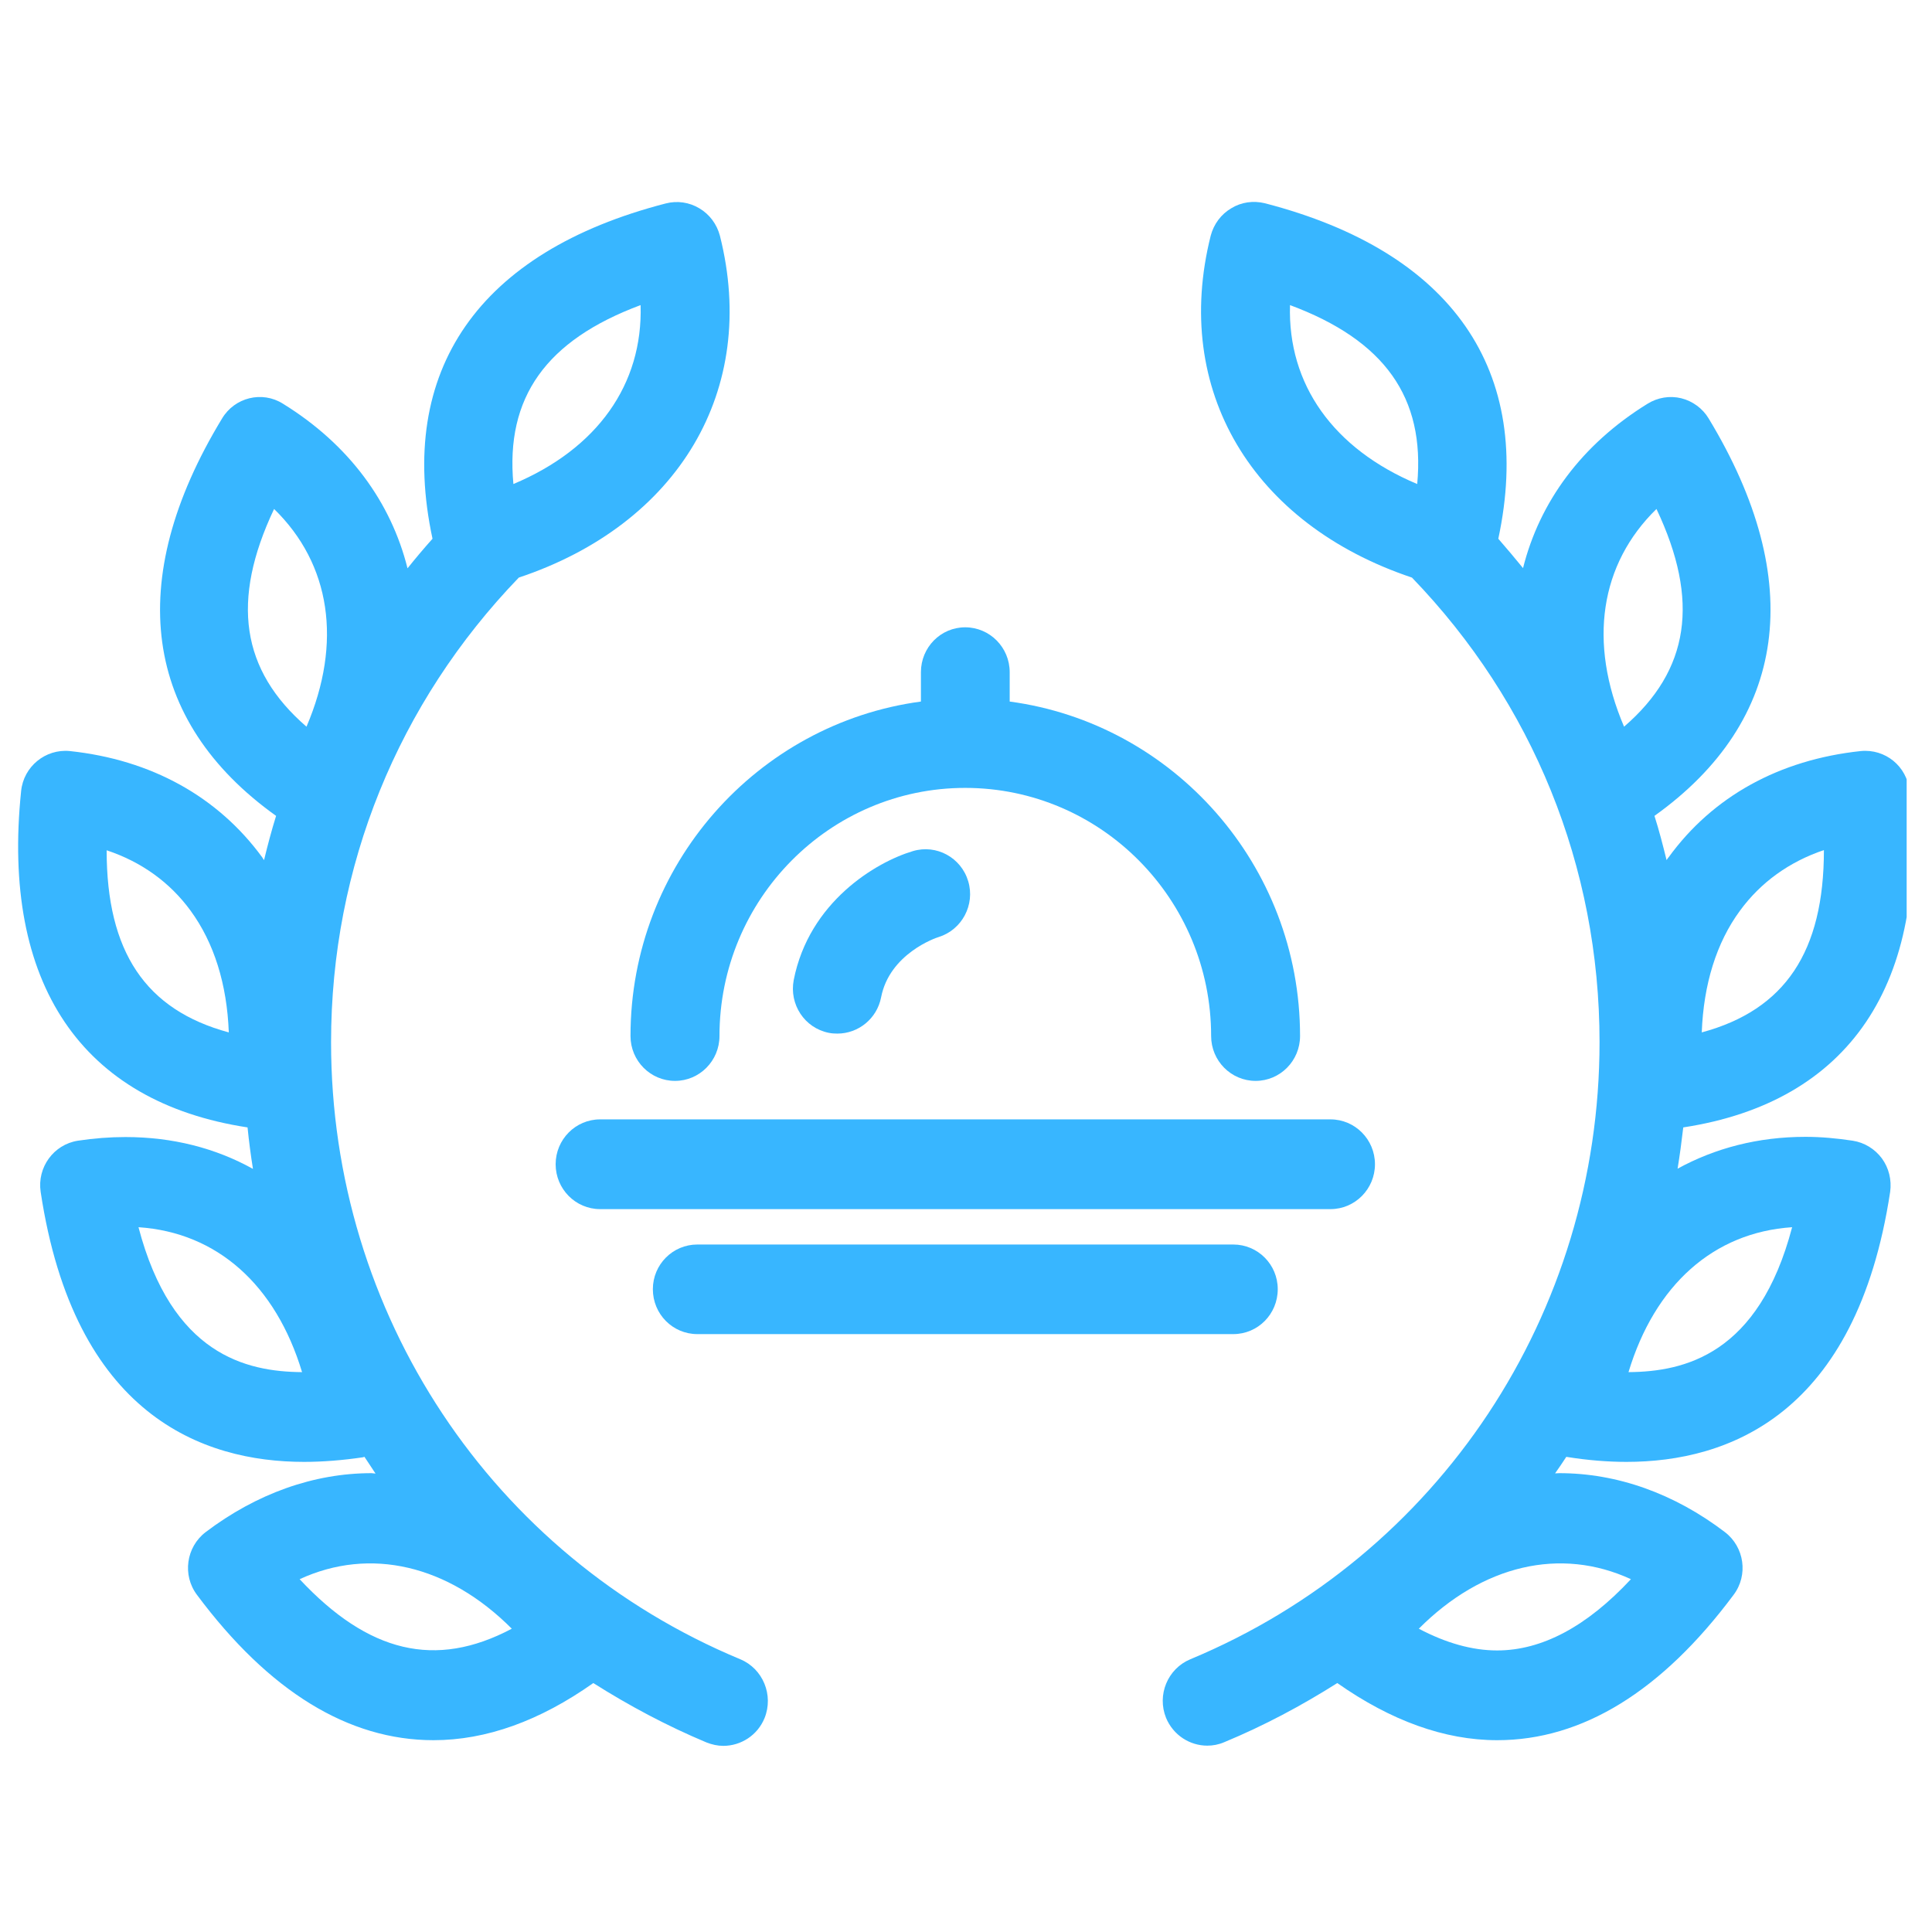
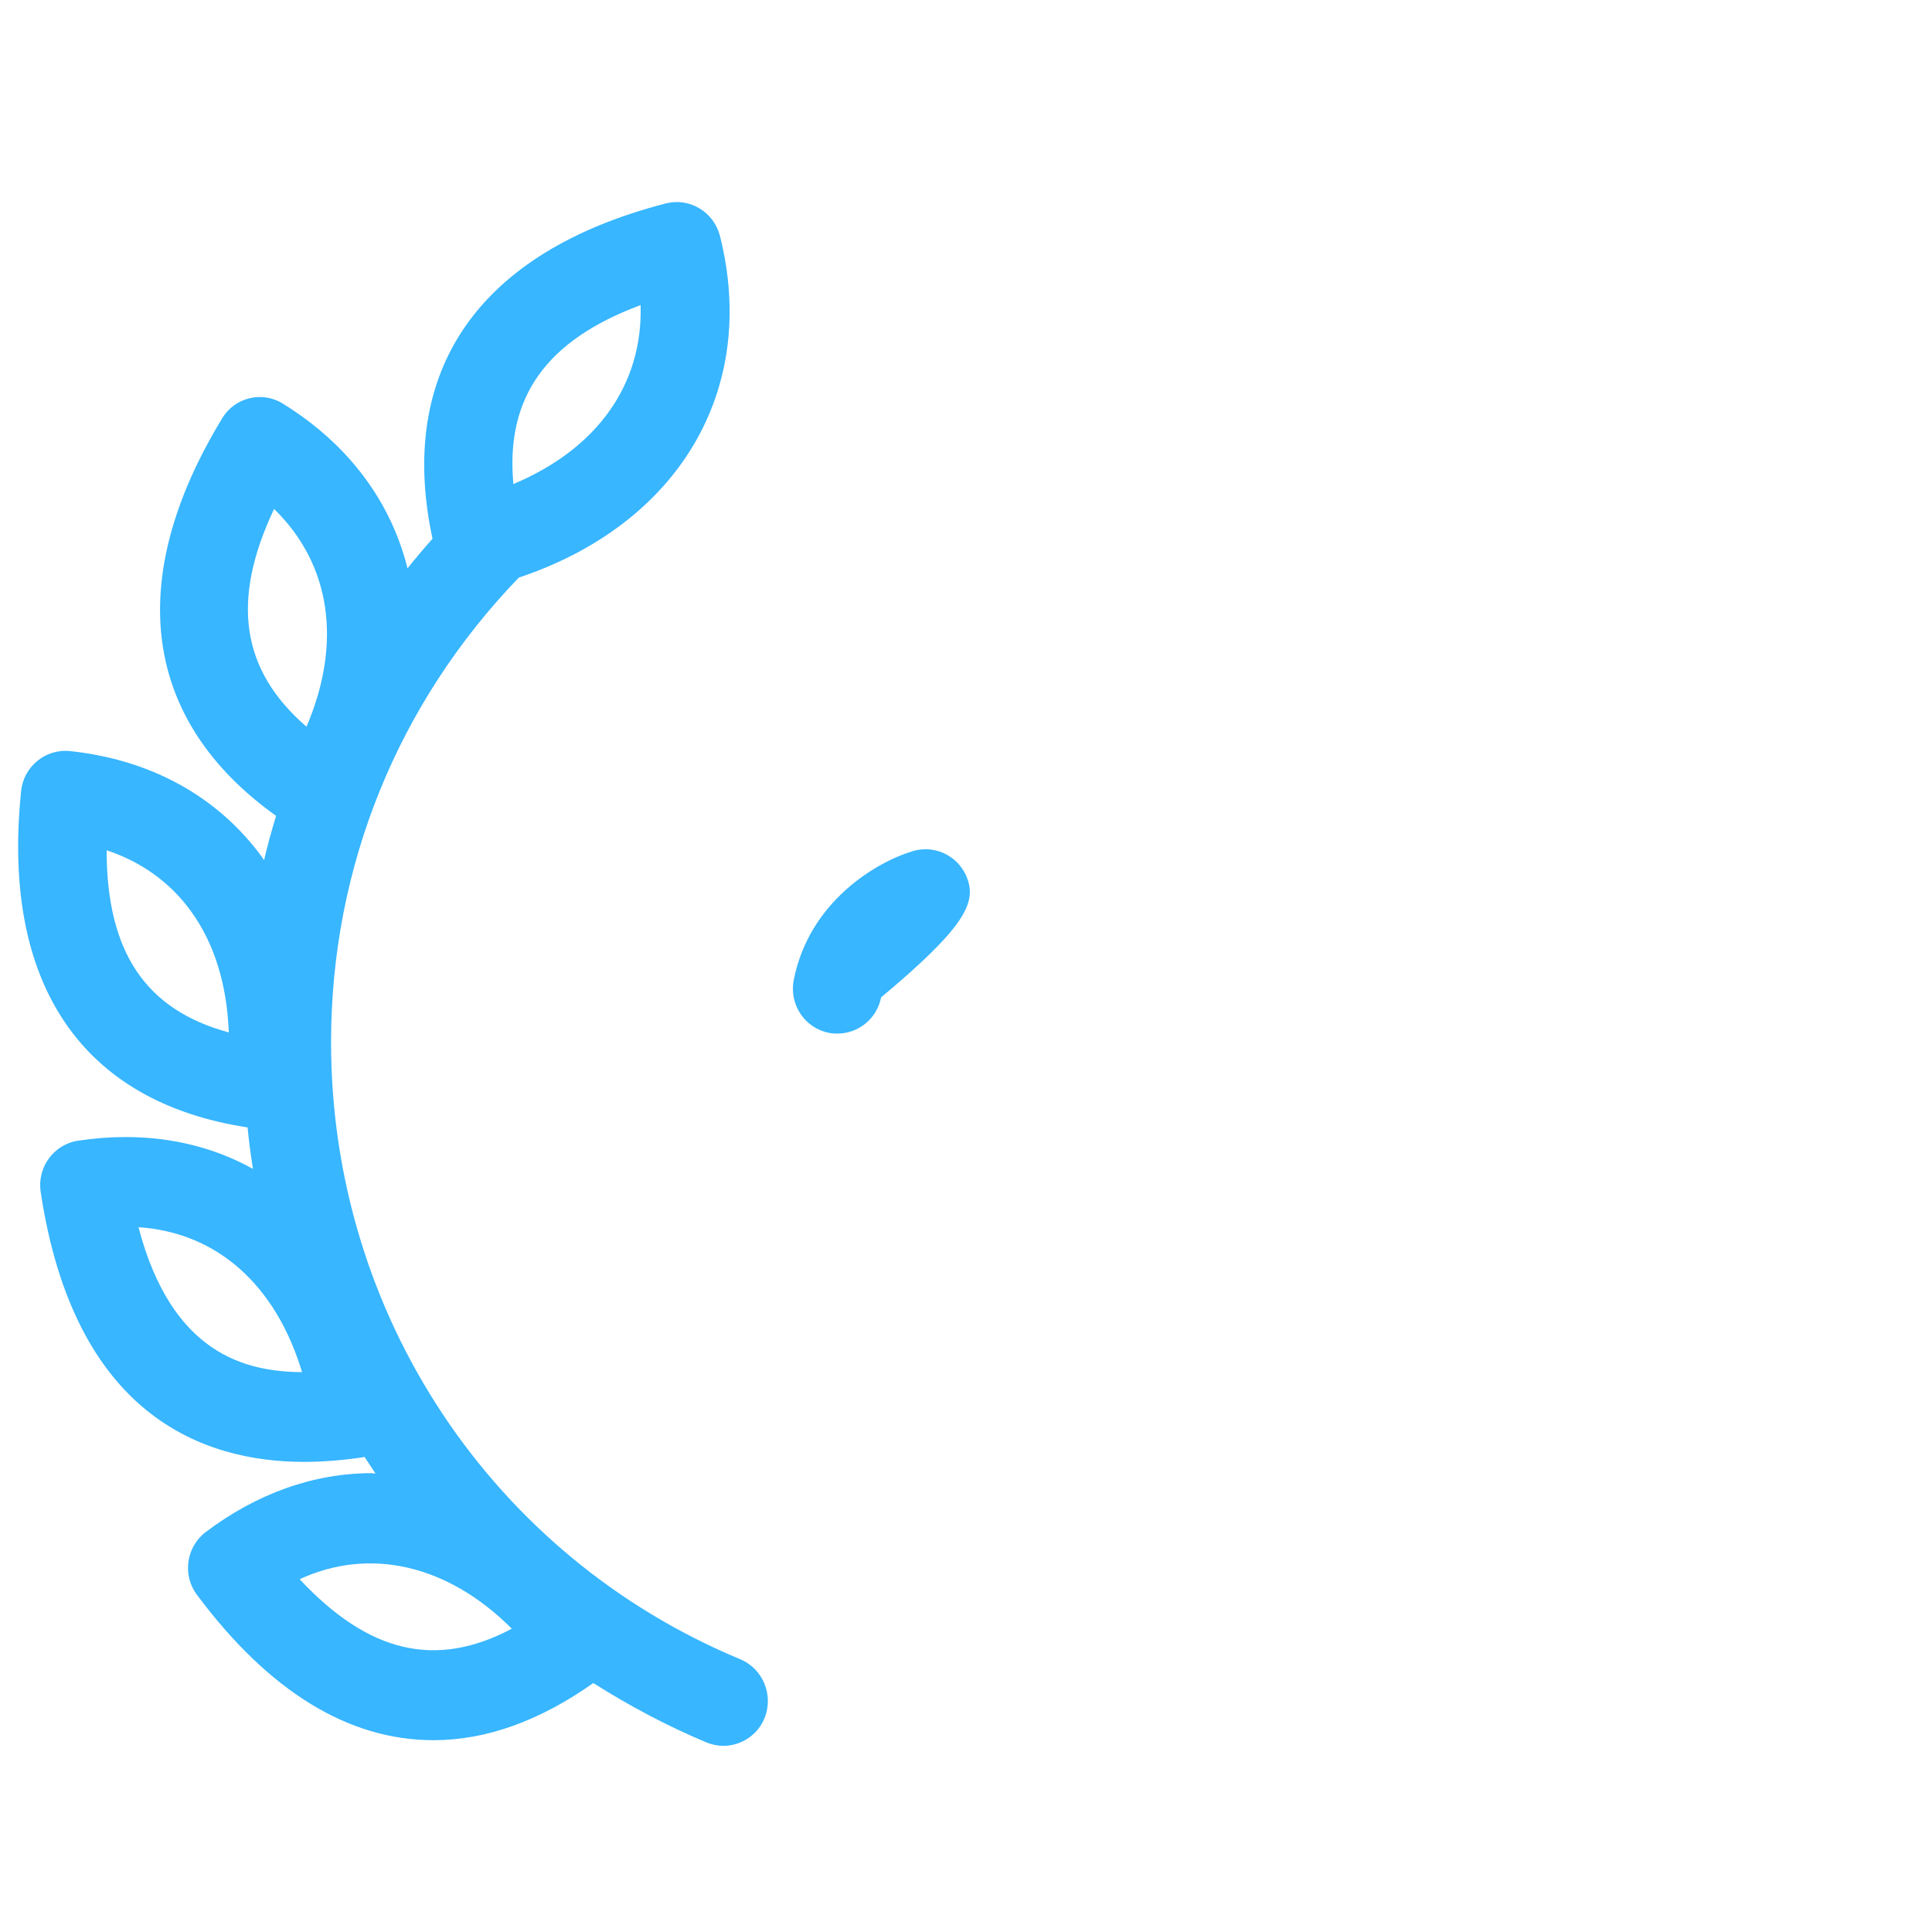
<svg xmlns="http://www.w3.org/2000/svg" width="50" viewBox="0 0 37.5 37.5" height="50" preserveAspectRatio="xMidYMid meet">
  <defs>
    <clipPath id="id1">
-       <path d="M 22 3.891 L 37.008 3.891 L 37.008 33.891 L 22 33.891 Z M 22 3.891 " clip-rule="nonzero" />
-     </clipPath>
+       </clipPath>
    <clipPath id="id2">
      <path d="M 0 3.891 L 15 3.891 L 15 33.891 L 0 33.891 Z M 0 3.891 " clip-rule="nonzero" />
    </clipPath>
  </defs>
  <g clip-path="url(#id1)">
-     <path fill="rgb(21.959%, 71.37%, 100%)" d="M 37.062 15.355 C 37.016 14.875 36.594 14.531 36.117 14.578 C 34.539 14.746 33.246 15.457 32.387 16.641 C 32.371 16.656 32.363 16.676 32.348 16.695 C 32.277 16.406 32.203 16.117 32.113 15.836 C 34.695 13.992 35.074 11.273 33.164 8.121 C 33.047 7.926 32.852 7.785 32.633 7.73 C 32.41 7.676 32.176 7.715 31.98 7.836 C 30.695 8.629 29.883 9.746 29.562 11.027 C 29.406 10.836 29.246 10.645 29.082 10.457 C 29.781 7.195 28.188 4.887 24.551 3.945 C 24.328 3.891 24.094 3.922 23.898 4.043 C 23.699 4.16 23.559 4.352 23.5 4.574 C 22.746 7.57 24.305 10.172 27.406 11.211 C 29.75 13.641 31.047 16.82 31.047 20.227 C 31.047 25.496 27.93 30.199 23.102 32.207 C 22.664 32.391 22.453 32.898 22.633 33.344 C 22.773 33.68 23.094 33.883 23.434 33.883 C 23.543 33.883 23.652 33.863 23.762 33.816 C 24.535 33.496 25.266 33.105 25.957 32.668 C 26.996 33.398 28.039 33.777 29.059 33.777 C 29.062 33.777 29.062 33.777 29.062 33.777 C 30.711 33.777 32.254 32.828 33.648 30.957 C 33.938 30.574 33.859 30.027 33.48 29.738 C 32.496 28.988 31.387 28.594 30.266 28.594 C 30.238 28.594 30.211 28.598 30.184 28.598 C 30.258 28.492 30.332 28.387 30.402 28.277 C 30.41 28.277 30.414 28.281 30.426 28.281 C 30.82 28.344 31.207 28.375 31.57 28.375 C 33.543 28.375 36.031 27.465 36.688 23.133 C 36.719 22.902 36.664 22.672 36.527 22.484 C 36.391 22.301 36.188 22.176 35.961 22.141 C 35.652 22.094 35.344 22.066 35.043 22.066 C 34.125 22.066 33.289 22.285 32.562 22.684 C 32.605 22.418 32.641 22.152 32.672 21.883 C 35.891 21.391 37.453 19.09 37.062 15.355 Z M 32.152 9.879 C 32.996 11.66 32.793 13.008 31.523 14.105 C 30.824 12.469 31.055 10.949 32.152 9.879 Z M 34.785 23.82 C 34.137 26.289 32.699 26.625 31.609 26.633 C 32.121 24.941 33.258 23.922 34.785 23.82 Z M 33.773 17.676 C 34.176 17.125 34.73 16.727 35.402 16.5 C 35.402 18.473 34.648 19.602 33.031 20.039 C 33.066 19.105 33.316 18.297 33.773 17.676 Z M 25.039 5.922 C 26.875 6.605 27.664 7.715 27.508 9.395 C 25.879 8.711 24.992 7.461 25.039 5.922 Z M 31.656 30.652 C 30.801 31.57 29.93 32.035 29.059 32.035 C 28.574 32.035 28.066 31.891 27.539 31.613 C 28.777 30.371 30.293 30.023 31.656 30.652 Z M 31.656 30.652 " fill-opacity="1" fill-rule="nonzero" />
-   </g>
+     </g>
  <g clip-path="url(#id2)">
    <path fill="rgb(21.959%, 71.37%, 100%)" d="M 14.371 32.207 C 9.543 30.199 6.426 25.496 6.426 20.23 C 6.426 16.82 7.727 13.641 10.07 11.211 C 13.168 10.176 14.73 7.57 13.973 4.574 C 13.914 4.352 13.773 4.16 13.574 4.043 C 13.379 3.926 13.145 3.891 12.922 3.949 C 9.289 4.887 7.695 7.195 8.395 10.457 C 8.227 10.645 8.066 10.836 7.91 11.031 C 7.59 9.75 6.777 8.629 5.492 7.836 C 5.09 7.582 4.555 7.711 4.309 8.125 C 2.398 11.273 2.777 13.992 5.359 15.836 C 5.27 16.121 5.195 16.406 5.125 16.695 C 5.113 16.68 5.102 16.66 5.09 16.641 C 4.227 15.461 2.934 14.746 1.355 14.578 C 0.883 14.531 0.457 14.879 0.41 15.355 C 0.023 19.09 1.582 21.391 4.805 21.883 C 4.832 22.152 4.867 22.422 4.91 22.688 C 4.184 22.285 3.352 22.07 2.434 22.07 C 2.133 22.07 1.82 22.094 1.512 22.141 C 1.039 22.215 0.719 22.66 0.789 23.133 C 1.441 27.465 3.93 28.375 5.902 28.375 C 6.266 28.375 6.652 28.344 7.051 28.285 C 7.059 28.281 7.066 28.277 7.074 28.277 C 7.145 28.387 7.219 28.492 7.289 28.602 C 7.262 28.602 7.238 28.594 7.211 28.594 C 6.09 28.594 4.977 28.992 3.992 29.738 C 3.613 30.027 3.535 30.574 3.824 30.957 C 5.219 32.828 6.762 33.777 8.414 33.777 C 9.438 33.777 10.477 33.402 11.516 32.668 C 12.207 33.105 12.938 33.496 13.711 33.82 C 13.82 33.863 13.93 33.887 14.039 33.887 C 14.379 33.887 14.703 33.684 14.84 33.348 C 15.02 32.902 14.809 32.391 14.371 32.207 Z M 5.32 9.879 C 6.418 10.949 6.648 12.469 5.949 14.105 C 4.68 13.008 4.477 11.66 5.32 9.879 Z M 2.688 23.82 C 4.215 23.922 5.352 24.941 5.863 26.633 C 4.773 26.625 3.336 26.289 2.688 23.82 Z M 12.434 5.922 C 12.48 7.461 11.594 8.711 9.965 9.395 C 9.809 7.715 10.598 6.605 12.434 5.922 Z M 2.07 16.504 C 2.742 16.727 3.297 17.125 3.699 17.676 C 4.156 18.301 4.406 19.105 4.441 20.039 C 2.824 19.602 2.07 18.473 2.07 16.504 Z M 5.816 30.652 C 7.18 30.023 8.695 30.371 9.934 31.613 C 8.453 32.398 7.148 32.078 5.816 30.652 Z M 5.816 30.652 " fill-opacity="1" fill-rule="nonzero" />
  </g>
-   <path fill="rgb(21.959%, 71.37%, 100%)" d="M 26.688 22.598 C 26.688 22.117 26.301 21.727 25.824 21.727 L 11.648 21.727 C 11.172 21.727 10.785 22.117 10.785 22.598 C 10.785 23.078 11.172 23.469 11.648 23.469 L 25.824 23.469 C 26.301 23.469 26.688 23.078 26.688 22.598 Z M 26.688 22.598 " fill-opacity="1" fill-rule="nonzero" />
-   <path fill="rgb(21.959%, 71.37%, 100%)" d="M 18.734 12.176 C 18.258 12.176 17.875 12.566 17.875 13.047 L 17.875 13.617 C 14.699 14.043 12.238 16.789 12.238 20.109 C 12.238 20.59 12.625 20.98 13.102 20.98 C 13.578 20.98 13.965 20.59 13.965 20.109 C 13.965 17.453 16.105 15.293 18.734 15.293 C 21.367 15.293 23.508 17.453 23.508 20.109 C 23.508 20.59 23.895 20.98 24.371 20.98 C 24.848 20.98 25.234 20.59 25.234 20.109 C 25.234 16.789 22.773 14.043 19.598 13.617 L 19.598 13.047 C 19.598 12.566 19.211 12.176 18.734 12.176 Z M 18.734 12.176 " fill-opacity="1" fill-rule="nonzero" />
-   <path fill="rgb(21.959%, 71.37%, 100%)" d="M 16.254 20.062 C 16.656 20.062 17.02 19.777 17.102 19.359 C 17.266 18.512 18.164 18.203 18.219 18.188 C 18.672 18.047 18.93 17.562 18.793 17.105 C 18.656 16.645 18.176 16.383 17.719 16.52 C 17 16.734 15.703 17.508 15.406 19.023 C 15.316 19.496 15.617 19.953 16.086 20.047 C 16.145 20.059 16.199 20.062 16.254 20.062 Z M 16.254 20.062 " fill-opacity="1" fill-rule="nonzero" />
-   <path fill="rgb(21.959%, 71.37%, 100%)" d="M 13.535 24.156 C 13.059 24.156 12.672 24.543 12.672 25.023 C 12.672 25.508 13.059 25.895 13.535 25.895 L 23.938 25.895 C 24.414 25.895 24.801 25.508 24.801 25.023 C 24.801 24.543 24.414 24.156 23.938 24.156 Z M 13.535 24.156 " fill-opacity="1" fill-rule="nonzero" />
+   <path fill="rgb(21.959%, 71.37%, 100%)" d="M 16.254 20.062 C 16.656 20.062 17.02 19.777 17.102 19.359 C 18.672 18.047 18.93 17.562 18.793 17.105 C 18.656 16.645 18.176 16.383 17.719 16.52 C 17 16.734 15.703 17.508 15.406 19.023 C 15.316 19.496 15.617 19.953 16.086 20.047 C 16.145 20.059 16.199 20.062 16.254 20.062 Z M 16.254 20.062 " fill-opacity="1" fill-rule="nonzero" />
</svg>